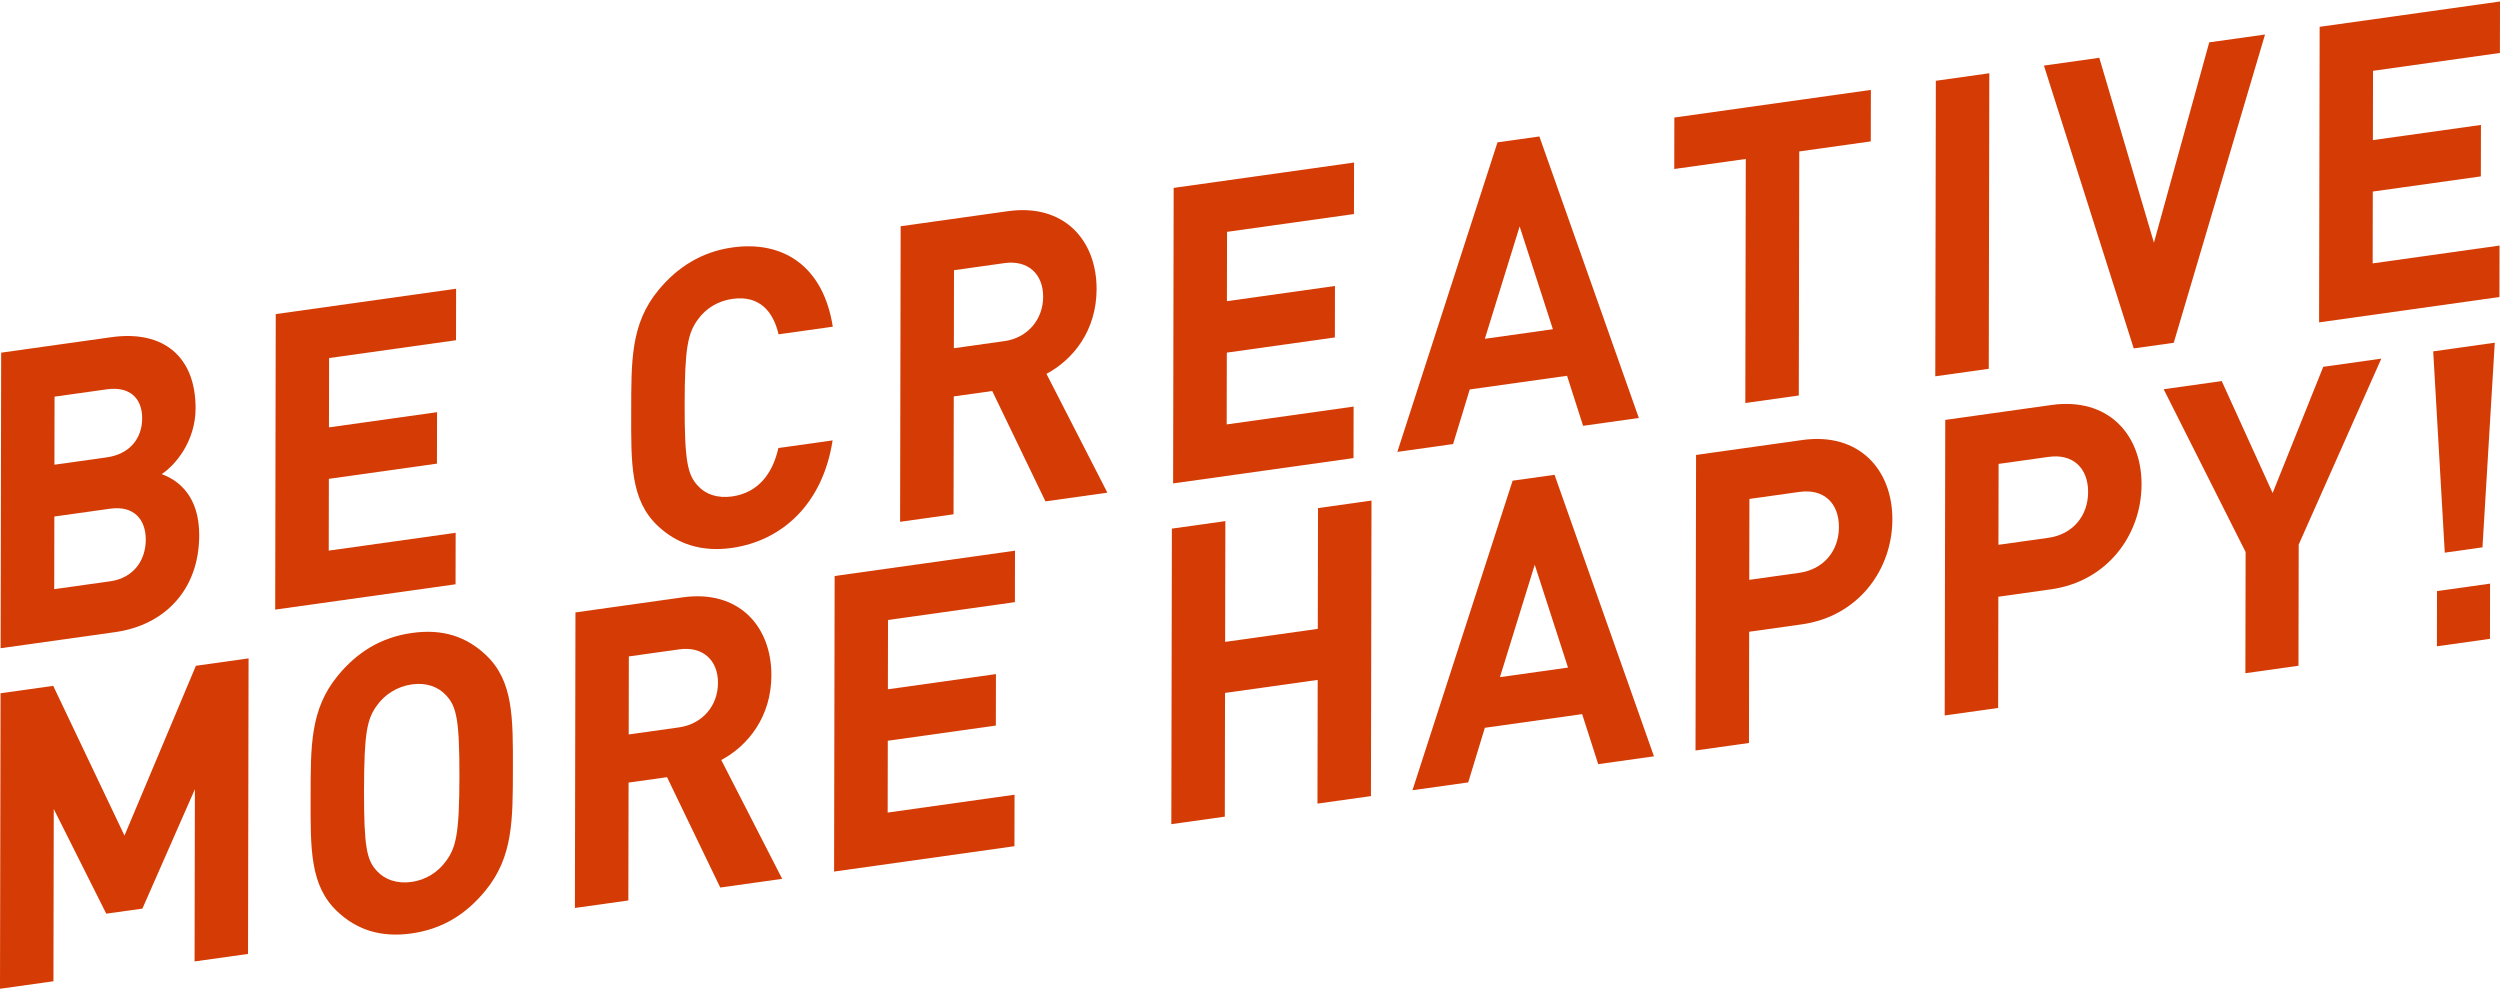
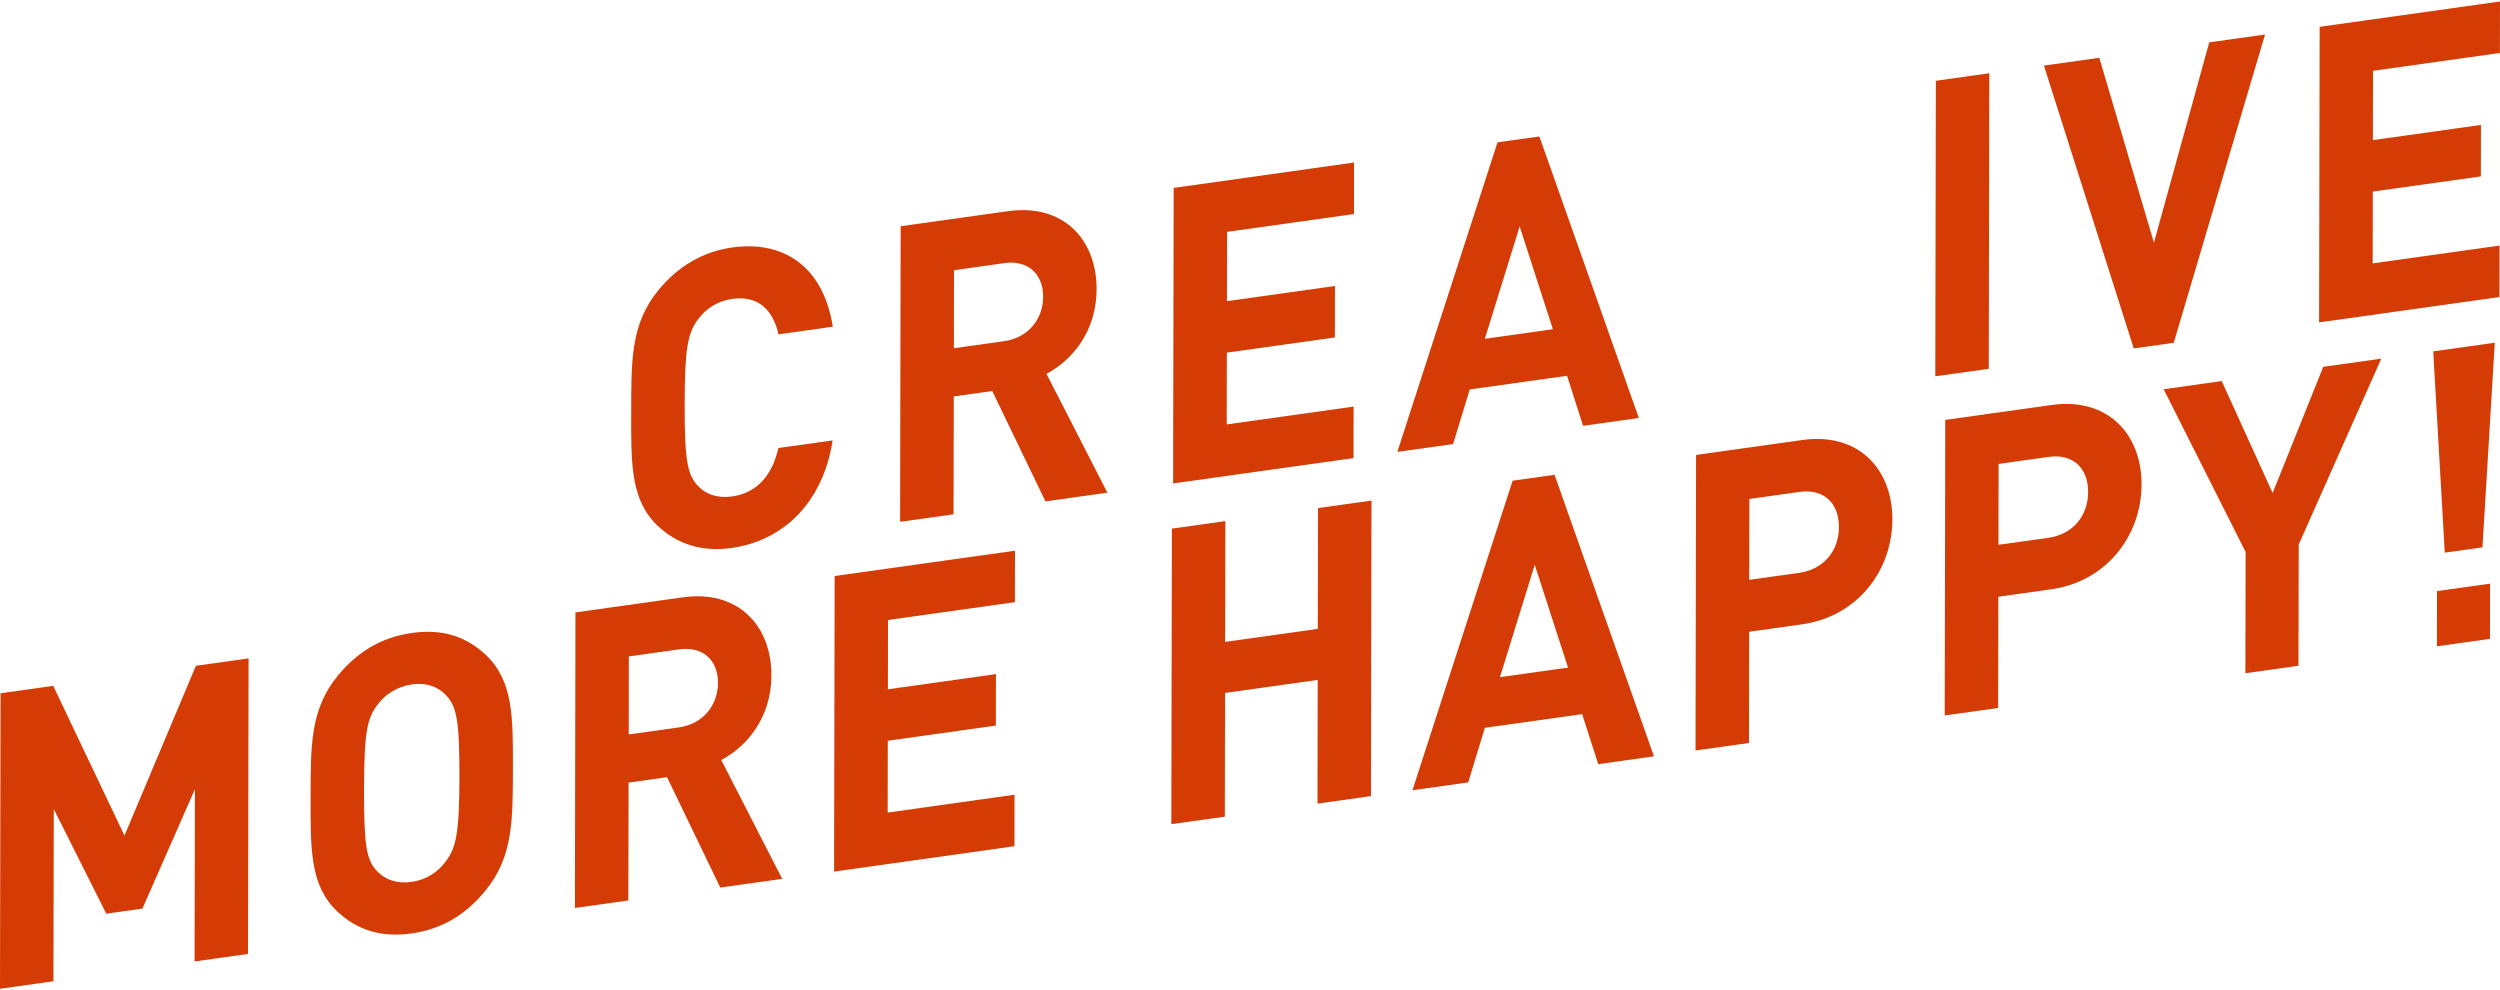
<svg xmlns="http://www.w3.org/2000/svg" id="_レイヤー_1" viewBox="0 0 770 305">
  <defs>
    <style>.cls-1{fill:#d53b04;}</style>
  </defs>
  <polygon class="cls-1" points="76.56 202.78 76.39 293.81 59.93 296.12 60.03 243.07 43.86 279.85 32.73 281.41 16.56 249.18 16.46 302.23 0 304.54 .17 213.52 16.39 211.24 38.34 257.36 60.34 205.06 76.56 202.78" />
-   <path class="cls-1" d="M49.79,146.03c5.09,1.84,11.59,6.68,11.57,18.82-.03,17-10.83,27.72-25.87,29.84L.19,199.65l.17-91.03,33.87-4.76c16.46-2.31,26.04,6.31,26.01,21.91-.02,10.1-6.19,17.49-10.46,20.26ZM33.86,179.06c7.46-1.05,11.02-6.66,11.04-12.8s-3.53-10.63-10.99-9.58l-17.17,2.41-.04,22.37,17.17-2.41M16.8,122.17l-.04,20.96,16.11-2.26c6.99-.98,10.9-5.75,10.92-12.01.01-6.26-3.89-9.93-10.88-8.95l-16.11,2.26" />
  <path class="cls-1" d="M149.63,201.72c8.51,8,8.37,19.4,8.34,35.12-.03,15.72.07,27.09-8.47,37.49-5.93,7.23-13.17,11.82-22.76,13.17s-16.93-1.2-22.84-6.76c-8.51-8-8.25-19.42-8.23-35.14.03-15.72-.19-27.07,8.36-37.47,5.93-7.23,13.28-11.84,22.88-13.18,9.59-1.35,16.81,1.21,22.72,6.77ZM137.31,265.3c3.2-4.28,4.16-8.64,4.19-26.15.03-17.51-.91-21.6-4.1-24.98-2.36-2.61-6.03-4.01-10.53-3.38-4.5.63-8.3,3.08-10.67,6.36-3.2,4.28-4.04,8.62-4.08,26.13-.03,17.51.79,21.61,3.98,25,2.36,2.61,6.15,3.99,10.65,3.36,4.5-.63,8.17-3.07,10.55-6.34" />
-   <polygon class="cls-1" points="140.48 88.93 140.45 104.79 101.36 110.28 101.32 131.63 134.61 126.95 134.58 142.8 101.29 147.48 101.25 169.59 140.34 164.1 140.31 179.96 84.76 187.76 84.93 96.74 140.48 88.93" />
  <polygon class="cls-1" points="312.62 169.61 312.59 185.46 273.51 190.95 273.47 212.3 306.75 207.62 306.72 223.47 273.44 228.15 273.4 250.27 312.48 244.77 312.45 260.63 256.9 268.44 257.07 177.41 312.62 169.61" />
  <path class="cls-1" d="M225.52,76.22c15.75-2.21,28.05,5.77,30.98,24.4l-16.7,2.35c-1.64-7.06-5.9-12.08-14.19-10.92-4.5.63-8.17,2.94-10.55,6.21-3.2,4.28-4.16,8.76-4.19,26.28-.03,17.51.91,21.73,4.1,25.11,2.36,2.61,6.03,3.88,10.53,3.25,8.29-1.17,12.57-7.39,14.24-14.91l16.7-2.35c-3,19.47-15.45,30.93-31.09,33.13-9.24,1.3-16.81-1.21-22.72-6.77-8.51-8-8.25-19.42-8.22-35.14.03-15.72-.19-27.07,8.36-37.47,5.93-7.23,13.52-11.87,22.76-13.17Z" />
  <path class="cls-1" d="M322.31,115.14l18.76,36.6-19.07,2.68-16.39-33.99-11.85,1.66-.07,36.31-16.46,2.31.17-91.03,33.04-4.64c17.17-2.41,27.34,8.81,27.31,24.03-.02,12.78-7.26,21.73-15.44,26.07ZM309.31,105.08c7.22-1.02,11.97-6.67,11.98-13.7.01-7.03-4.71-11.35-11.94-10.34l-15.52,2.18-.04,24.03,15.52-2.18" />
  <polygon class="cls-1" points="417.05 50.06 417.02 65.92 377.93 71.41 377.89 92.76 411.17 88.08 411.14 103.93 377.86 108.61 377.82 130.72 416.91 125.23 416.88 141.09 361.32 148.89 361.49 57.87 417.05 50.06" />
-   <path class="cls-1" d="M478.8,146.25l30.62,86.7-17.17,2.41-4.95-15.41-29.97,4.21-5.12,16.82-17.17,2.41,30.85-95.34,12.91-1.81ZM461.98,208.56l20.97-2.95-10.25-31.66-10.72,34.61" />
+   <path class="cls-1" d="M478.8,146.25l30.62,86.7-17.17,2.41-4.95-15.41-29.97,4.21-5.12,16.82-17.17,2.41,30.85-95.34,12.91-1.81M461.98,208.56l20.97-2.95-10.25-31.66-10.72,34.61" />
  <path class="cls-1" d="M474.13,42.04l30.63,86.7-17.17,2.41-4.94-15.41-29.97,4.21-5.13,16.82-17.17,2.41,30.85-95.34,12.91-1.81ZM457.32,104.35l20.97-2.95-10.24-31.66-10.72,34.61" />
  <path class="cls-1" d="M555.07,135.53c17.41-2.45,27.81,9,27.78,24.47-.03,15.47-10.47,29.85-27.89,32.3l-16.22,2.28-.06,34.26-16.46,2.31.17-91.03,32.69-4.59ZM554.17,176.43c7.46-1.05,12.21-6.7,12.22-14.11s-4.71-11.86-12.17-10.81l-15.4,2.16-.05,24.92,15.4-2.16" />
-   <polygon class="cls-1" points="576.23 27.69 576.2 43.55 554.17 46.64 554.03 121.81 537.56 124.13 537.7 48.96 515.67 52.05 515.7 36.2 576.23 27.69" />
  <polygon class="cls-1" points="733.44 110.46 708 167.72 707.93 205.05 691.58 207.35 691.65 170.02 666.41 119.88 684.29 117.37 699.97 151.85 715.56 112.98 733.44 110.46" />
  <path class="cls-1" d="M631.82,124.74c17.41-2.45,27.81,9,27.78,24.47-.03,15.47-10.47,29.85-27.89,32.3l-16.22,2.28-.06,34.26-16.46,2.31.17-91.03,32.69-4.59ZM630.92,165.64c7.46-1.05,12.21-6.7,12.22-14.11s-4.71-11.86-12.17-10.81l-15.4,2.16-.05,24.92,15.4-2.16" />
  <polygon class="cls-1" points="612.71 22.56 612.54 113.59 596.07 115.9 596.24 24.88 612.71 22.56" />
  <polygon class="cls-1" points="697.63 10.63 669.51 105.58 657.19 107.31 629.53 20.2 646.58 17.8 663.41 74.74 680.45 13.04 697.63 10.63" />
  <polygon class="cls-1" points="770 .46 769.97 16.31 730.89 21.81 730.85 43.15 764.13 38.48 764.1 54.33 730.82 59 730.78 81.12 769.86 75.63 769.83 91.48 714.28 99.29 714.45 8.26 770 .46" />
  <path class="cls-1" d="M222.15,234.08l18.76,36.6-19.07,2.68-16.39-33.99-11.85,1.66-.07,36.31-16.46,2.31.17-91.03,33.04-4.64c17.17-2.41,27.34,8.81,27.31,24.03-.02,12.78-7.26,21.73-15.44,26.07ZM209.15,224.03c7.22-1.02,11.97-6.67,11.99-13.7.01-7.03-4.72-11.35-11.94-10.33l-15.52,2.18-.04,24.03,15.52-2.18" />
  <polygon class="cls-1" points="422.42 154.17 422.25 245.2 405.78 247.51 405.85 209.41 377.31 213.42 377.24 251.53 360.77 253.84 360.94 162.81 377.41 160.5 377.34 197.7 405.88 193.69 405.95 156.49 422.42 154.17" />
  <polygon class="cls-1" points="750.57 199.06 750.6 182.05 766.94 179.76 766.91 196.76 750.57 199.06" />
  <polygon class="cls-1" points="764.6 168.58 752.99 170.22 749.43 108.22 768.39 105.55 764.6 168.58" />
</svg>